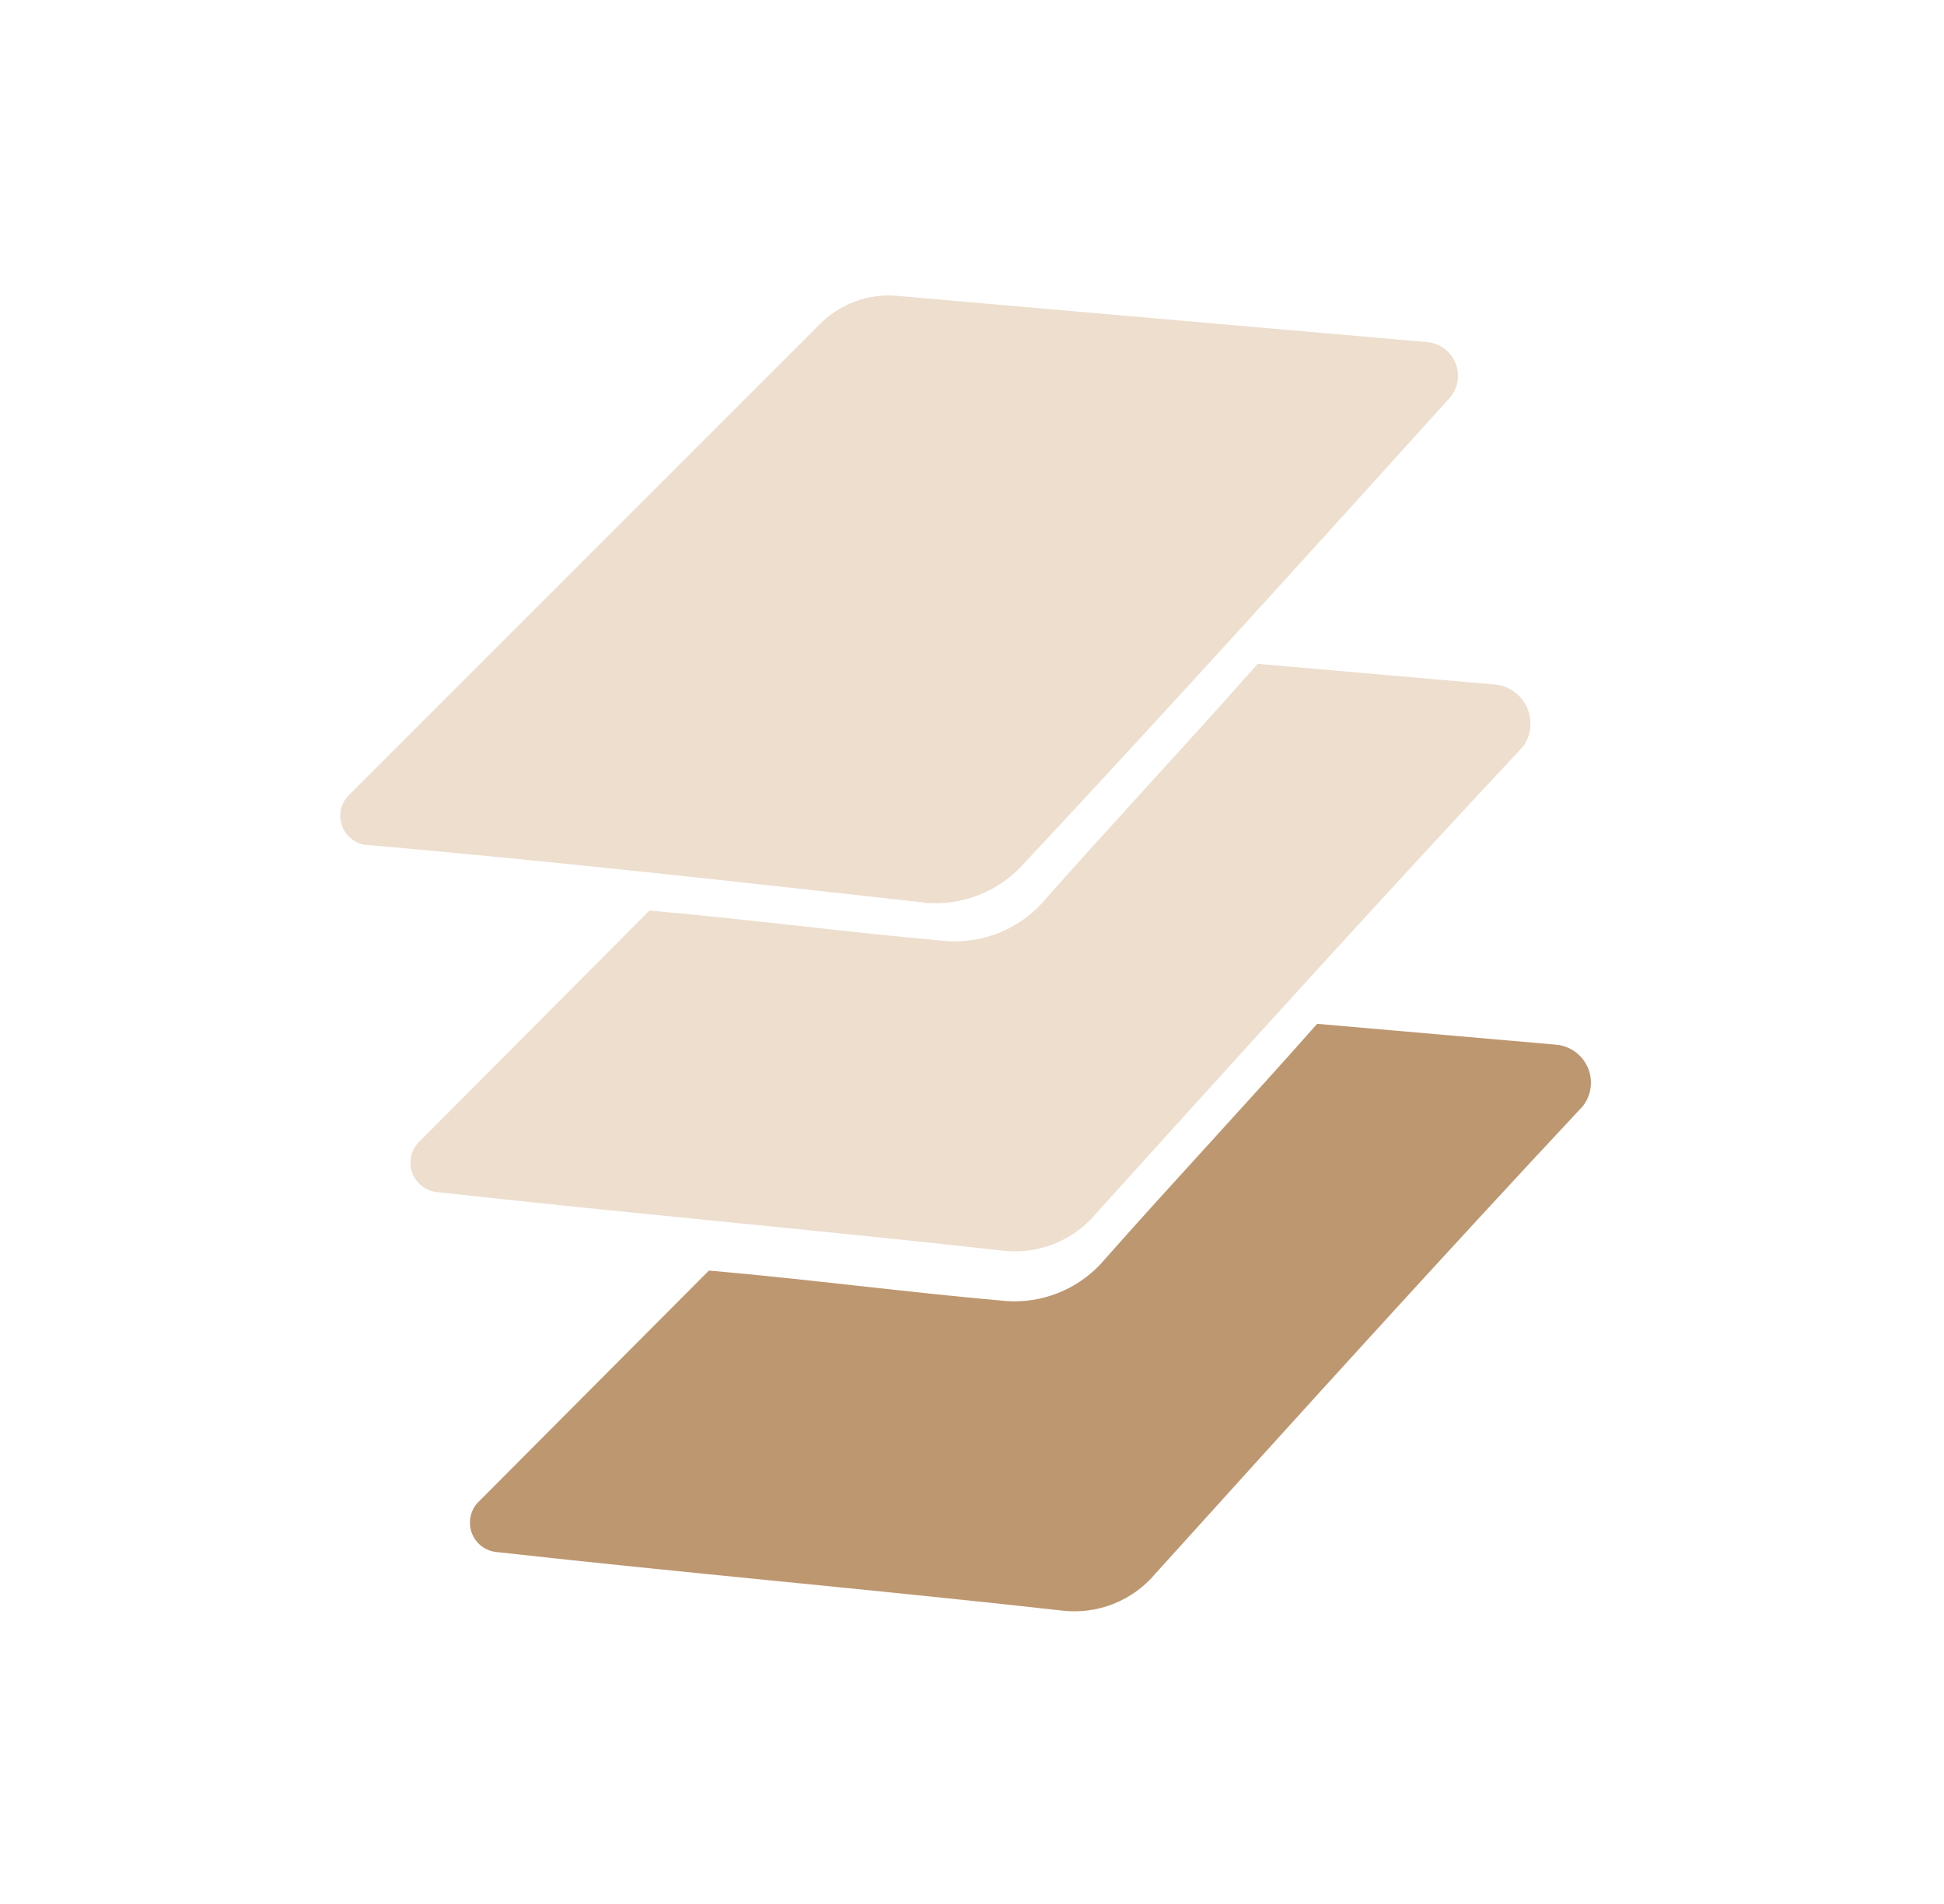
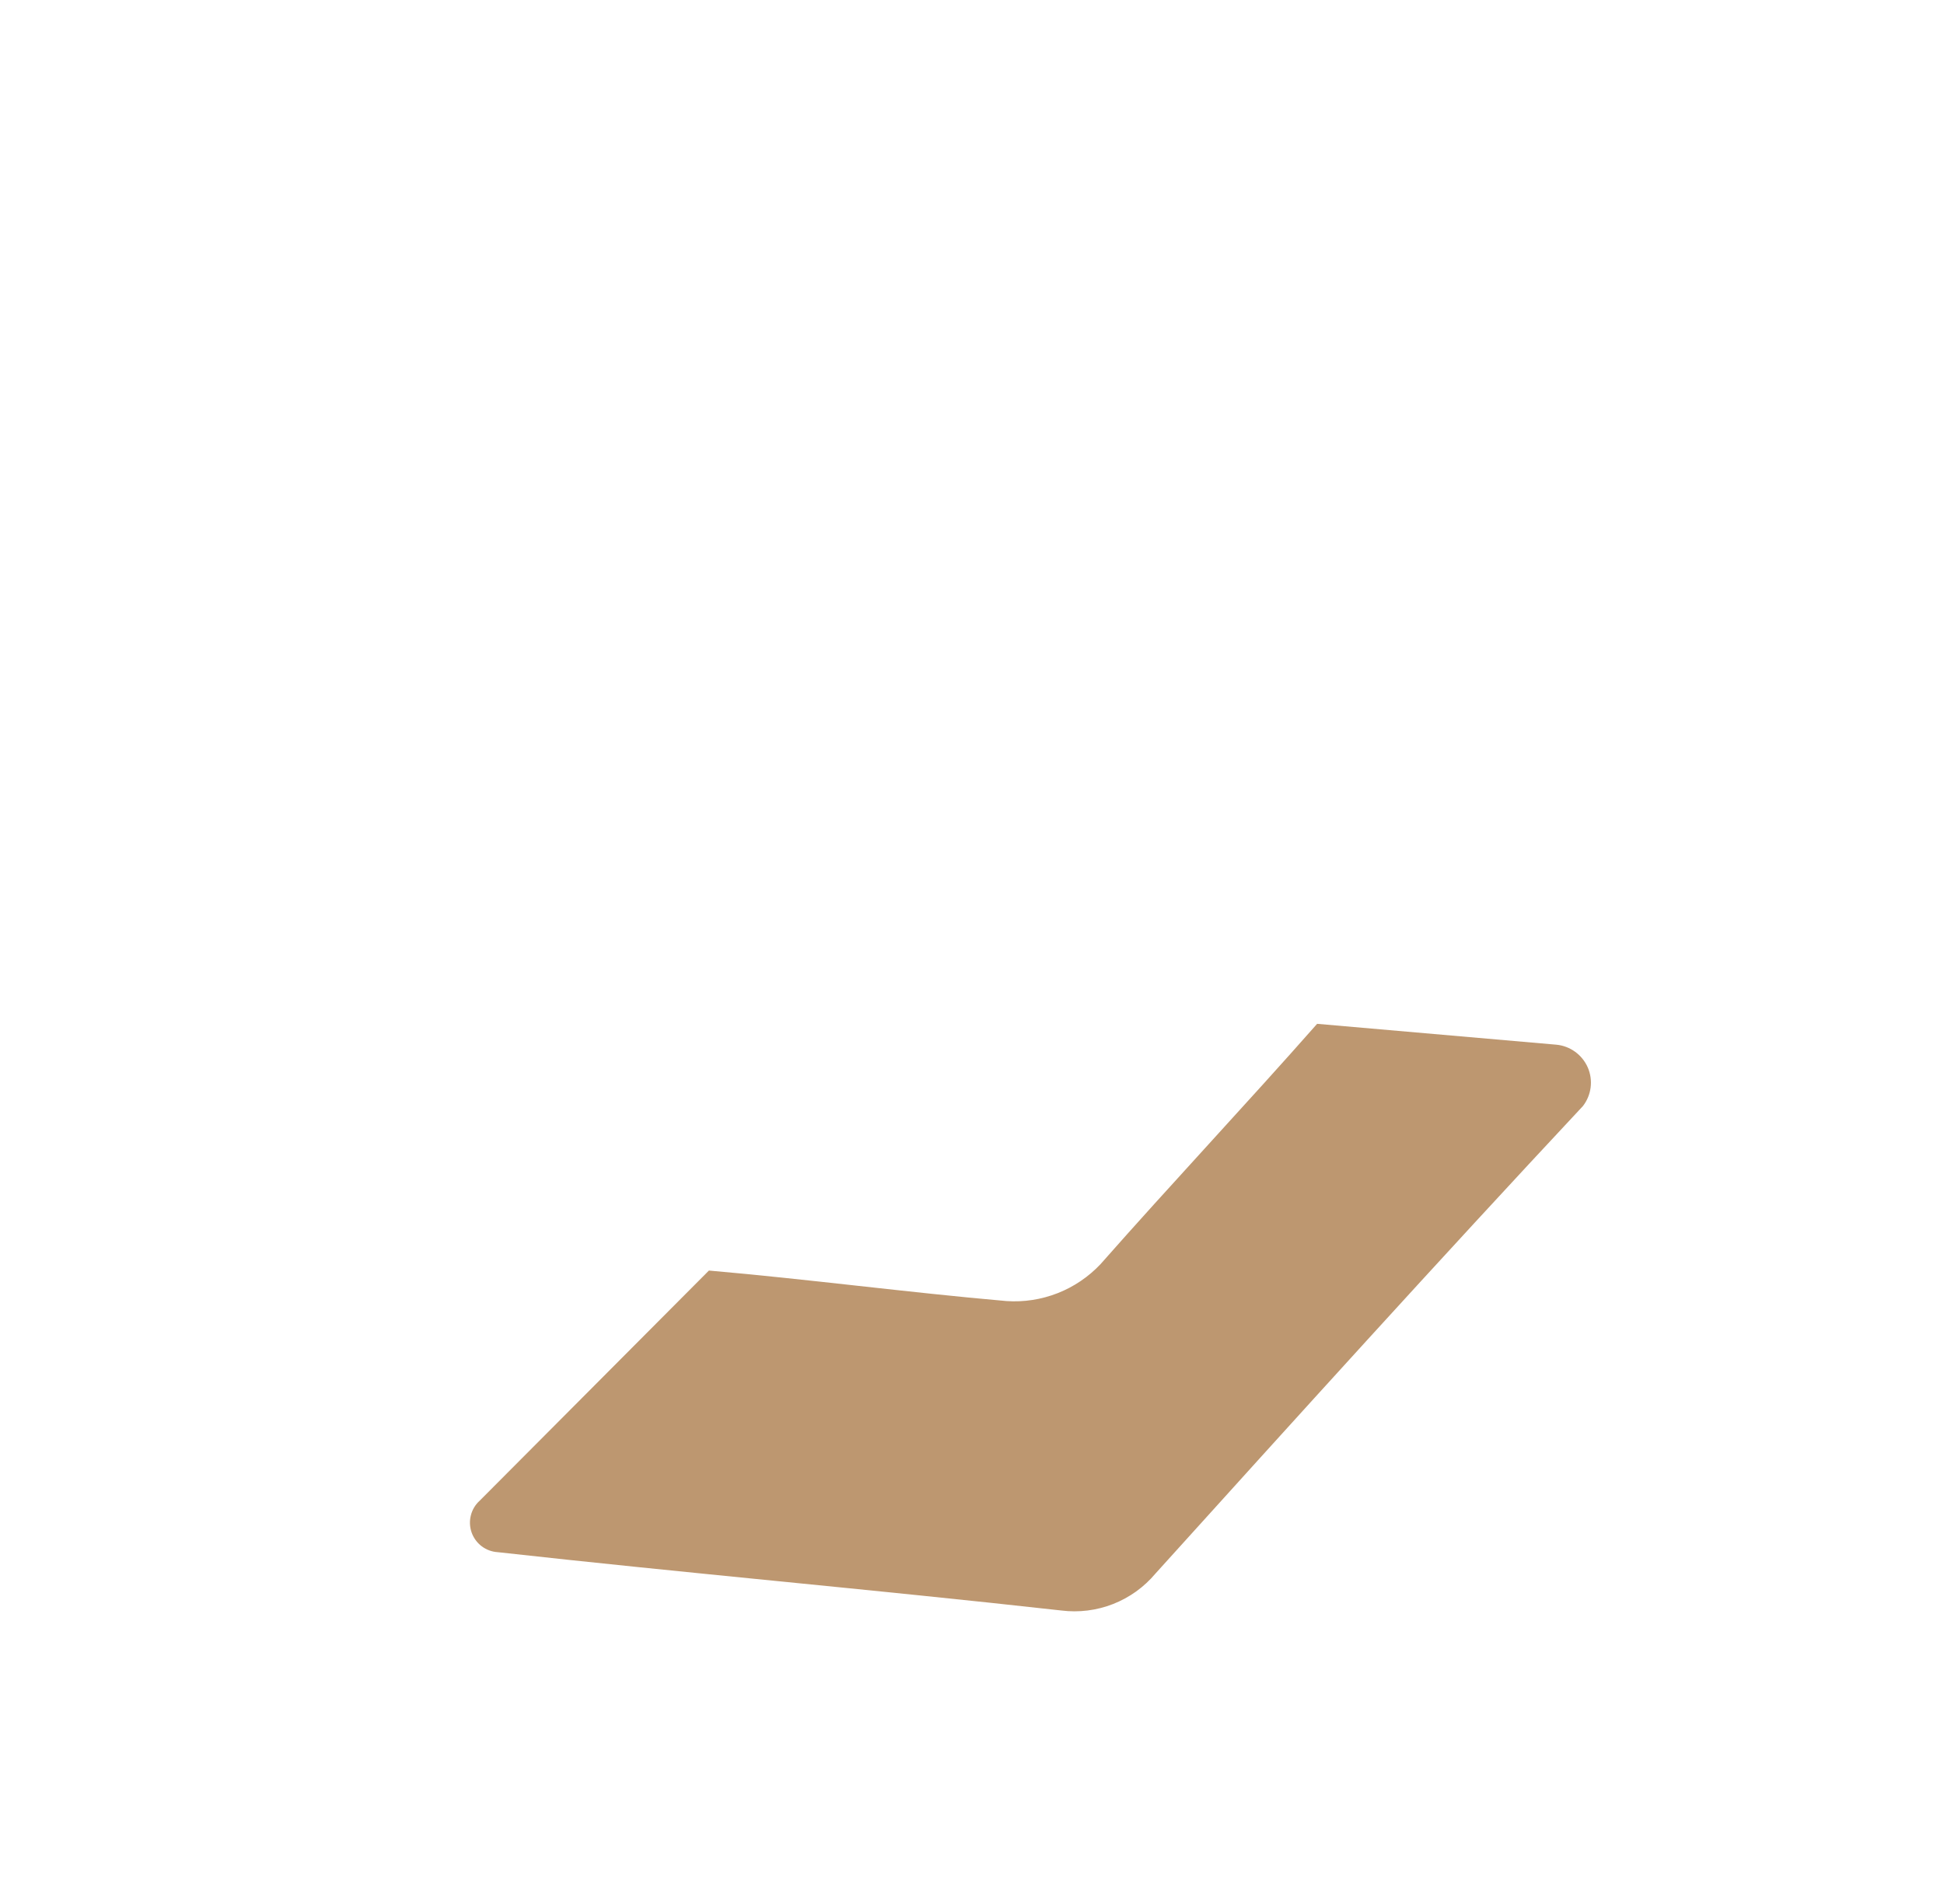
<svg xmlns="http://www.w3.org/2000/svg" width="49" height="48" viewBox="0 0 49 48" fill="none">
  <g clip-path="url(#clip0_9872_31506)">
-     <path d="M8.83 20.01L20.636 8.203C20.894 7.934 21.209 7.727 21.558 7.598C21.908 7.47 22.282 7.423 22.652 7.462L35.963 8.624C36.123 8.637 36.275 8.693 36.404 8.788C36.532 8.883 36.632 9.012 36.69 9.161C36.749 9.31 36.765 9.472 36.736 9.629C36.706 9.786 36.633 9.932 36.525 10.049C32.971 13.98 29.417 17.911 25.751 21.831C25.449 22.153 25.079 22.403 24.668 22.564C24.258 22.726 23.816 22.794 23.376 22.763C18.722 22.243 13.954 21.711 9.175 21.294C9.039 21.267 8.914 21.203 8.813 21.108C8.712 21.014 8.639 20.893 8.603 20.759C8.567 20.626 8.569 20.485 8.609 20.352C8.65 20.22 8.726 20.102 8.83 20.01Z" fill="#EDDECE" />
-     <path d="M37.73 17.262L31.7 16.736C29.918 18.758 28.024 20.771 26.242 22.793C25.94 23.114 25.57 23.365 25.16 23.526C24.749 23.687 24.308 23.755 23.868 23.725C21.365 23.506 18.871 23.174 16.37 22.956L10.594 28.756C10.484 28.855 10.406 28.983 10.37 29.126C10.333 29.269 10.339 29.419 10.388 29.558C10.437 29.697 10.526 29.819 10.644 29.907C10.761 29.996 10.903 30.048 11.05 30.056C15.819 30.587 20.483 30.994 25.251 31.526C25.693 31.582 26.142 31.525 26.557 31.363C26.972 31.2 27.339 30.936 27.625 30.594C31.179 26.663 34.732 22.733 38.399 18.81C38.495 18.672 38.554 18.511 38.571 18.343C38.588 18.175 38.561 18.005 38.494 17.85C38.427 17.695 38.322 17.56 38.188 17.457C38.054 17.354 37.896 17.287 37.73 17.262Z" fill="#EDDECE" />
    <path d="M39.229 26.337L33.199 25.811C31.418 27.832 29.523 29.846 27.741 31.868C27.439 32.189 27.069 32.44 26.659 32.601C26.248 32.762 25.807 32.83 25.367 32.8C22.864 32.581 20.371 32.249 17.869 32.031L12.093 37.831C11.983 37.929 11.905 38.058 11.869 38.201C11.832 38.344 11.839 38.494 11.887 38.633C11.936 38.772 12.025 38.894 12.143 38.983C12.261 39.071 12.402 39.123 12.549 39.131C17.318 39.662 21.982 40.069 26.75 40.601C27.192 40.657 27.642 40.6 28.056 40.438C28.471 40.275 28.838 40.011 29.125 39.669C32.678 35.738 36.231 31.808 39.898 27.885C40.004 27.749 40.071 27.587 40.093 27.416C40.115 27.245 40.09 27.071 40.022 26.913C39.953 26.755 39.843 26.618 39.704 26.517C39.564 26.415 39.4 26.353 39.229 26.337Z" fill="#BD9770" />
  </g>
  <defs>
    <clipPath id="clip0_9872_31506">
      <rect width="48" height="48" fill="white" transform="translate(0.333)" />
    </clipPath>
  </defs>
</svg>